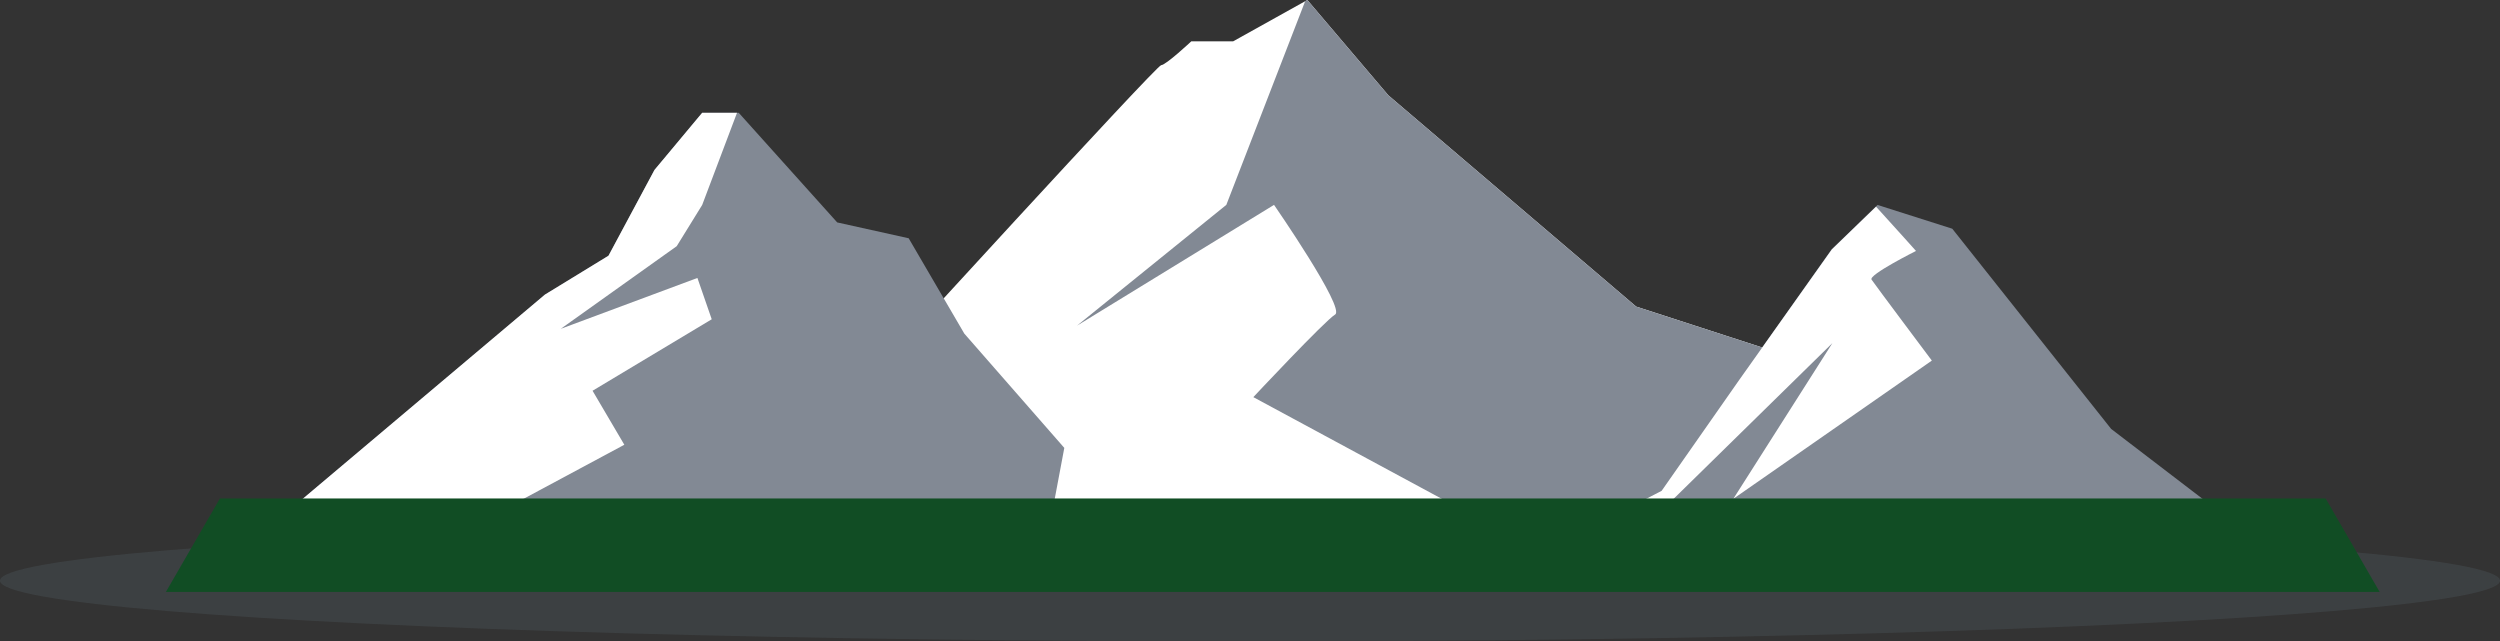
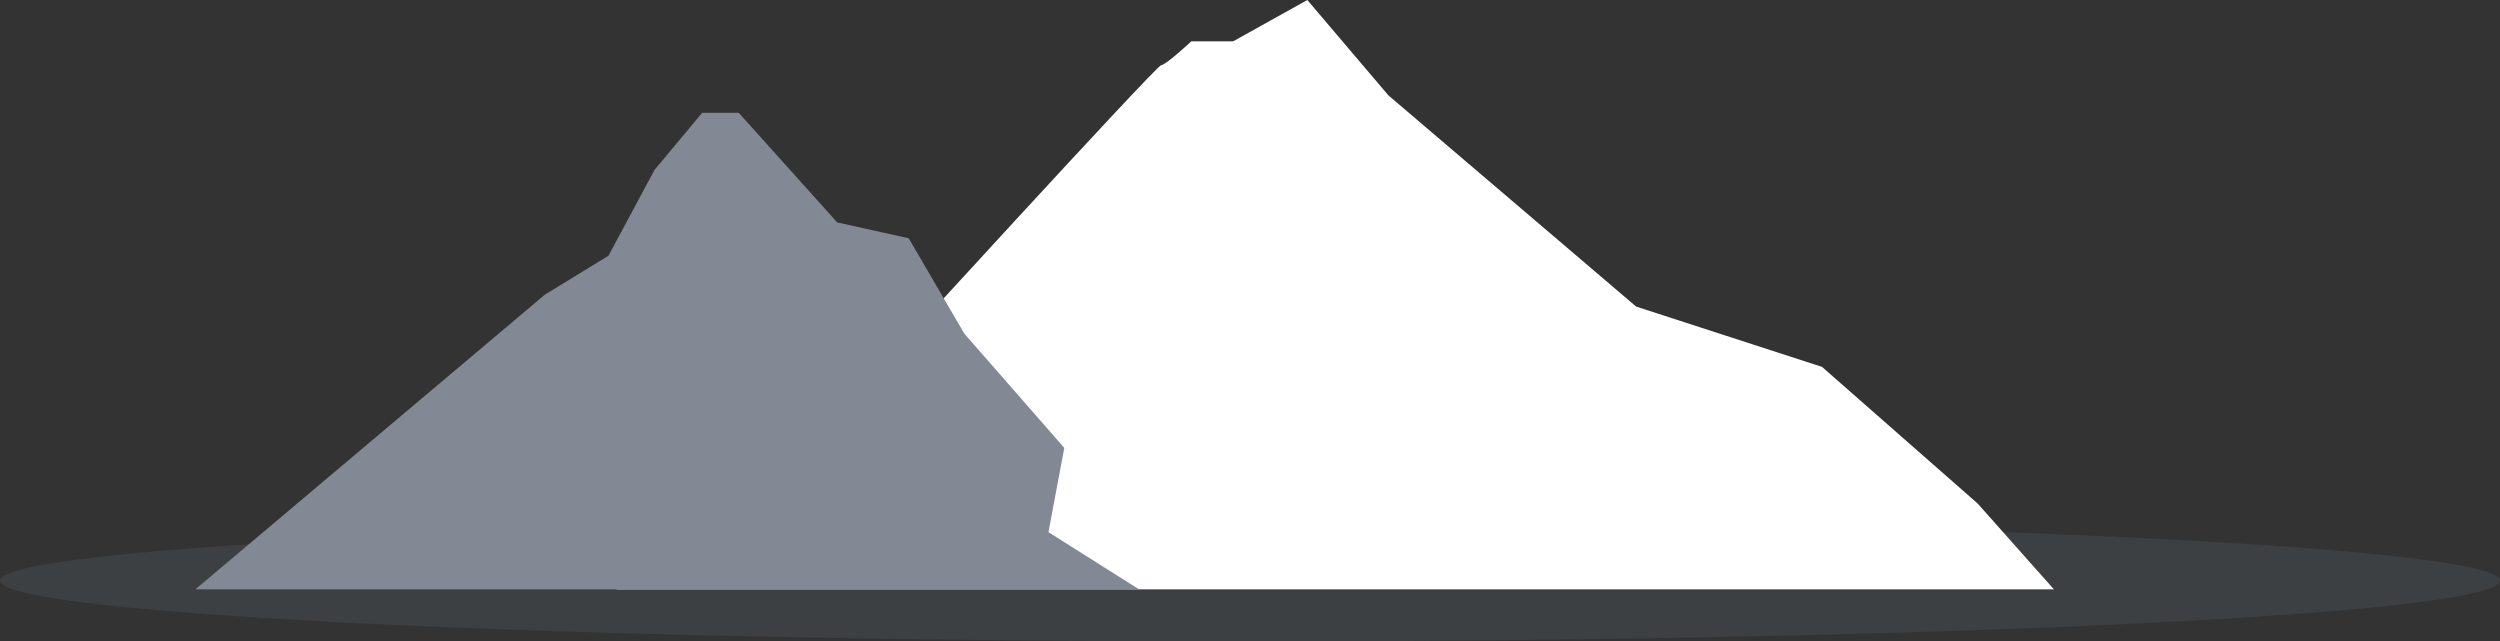
<svg xmlns="http://www.w3.org/2000/svg" viewBox="0 0 277.74 71.25">
  <rect x="0" y="0" width="277.74" height="71.25" fill="#333333" stroke="none" />
  <defs>
    <style>.cls-1{isolation:isolate;}.cls-2{fill:#72919d;opacity:0.15;mix-blend-mode:multiply;}.cls-3{fill:#fff;}.cls-4{fill:#828994;}.cls-5{fill:#114d24;}</style>
  </defs>
  <g class="cls-1">
    <g id="Layer_1" data-name="Layer 1">
      <ellipse class="cls-2" cx="138.87" cy="64.51" rx="138.87" ry="6.75" />
      <path class="cls-3" d="M68.48,65.47l5.82-9.18L89.65,44.82l7.24-3S128.48,7.24,129,7.24s3.35-2.65,3.35-2.65H137L145.24,0l9,10.59,27.53,23.47,20.65,6.7,17.29,15.18,8.47,9.53Z" />
-       <path class="cls-4" d="M228.18,65.47l-8.47-9.53L202.42,40.76l-20.65-6.7L154.24,10.59,145.24,0,145,.13l-8.76,22.63L119.65,36.18l21.89-13.42s7.94,11.48,6.79,12.18-9.09,9.18-9.09,9.18l22.24,12-18.82,9.35Z" />
-       <polygon class="cls-4" points="163.42 65.47 184.59 54.53 193.24 42.18 203.48 27.71 208.59 22.77 216.89 25.41 234.54 47.65 257.83 65.47 163.42 65.47" />
-       <path class="cls-3" d="M184.6,54.53,163.42,65.47h12.26l27.89-27.35-11,17.29,22.05-15.35s-6.35-8.47-6.7-9,4.94-3.18,4.94-3.18-2.06-2.31-4.44-4.92l-4.91,4.75L193.24,42.18Z" />
      <polygon class="cls-4" points="21.71 65.47 60.54 32.73 67.6 28.41 72.71 18.88 78.01 12.53 82.07 12.53 93.01 24.71 100.95 26.47 107.13 37.06 118.24 49.76 116.48 59.12 126.54 65.47 21.71 65.47" />
-       <polygon class="cls-3" points="39.43 65.47 69.36 49.41 65.83 43.41 79.07 35.47 77.48 30.88 62.3 36.53 75.18 27.35 78.01 22.77 81.88 12.53 78.01 12.53 72.71 18.88 67.6 28.41 60.54 32.73 21.71 65.47 39.43 65.47" />
-       <polygon class="cls-5" points="258.37 55.38 24.43 55.38 18.43 65.76 264.37 65.76 258.37 55.38" />
    </g>
  </g>
</svg>